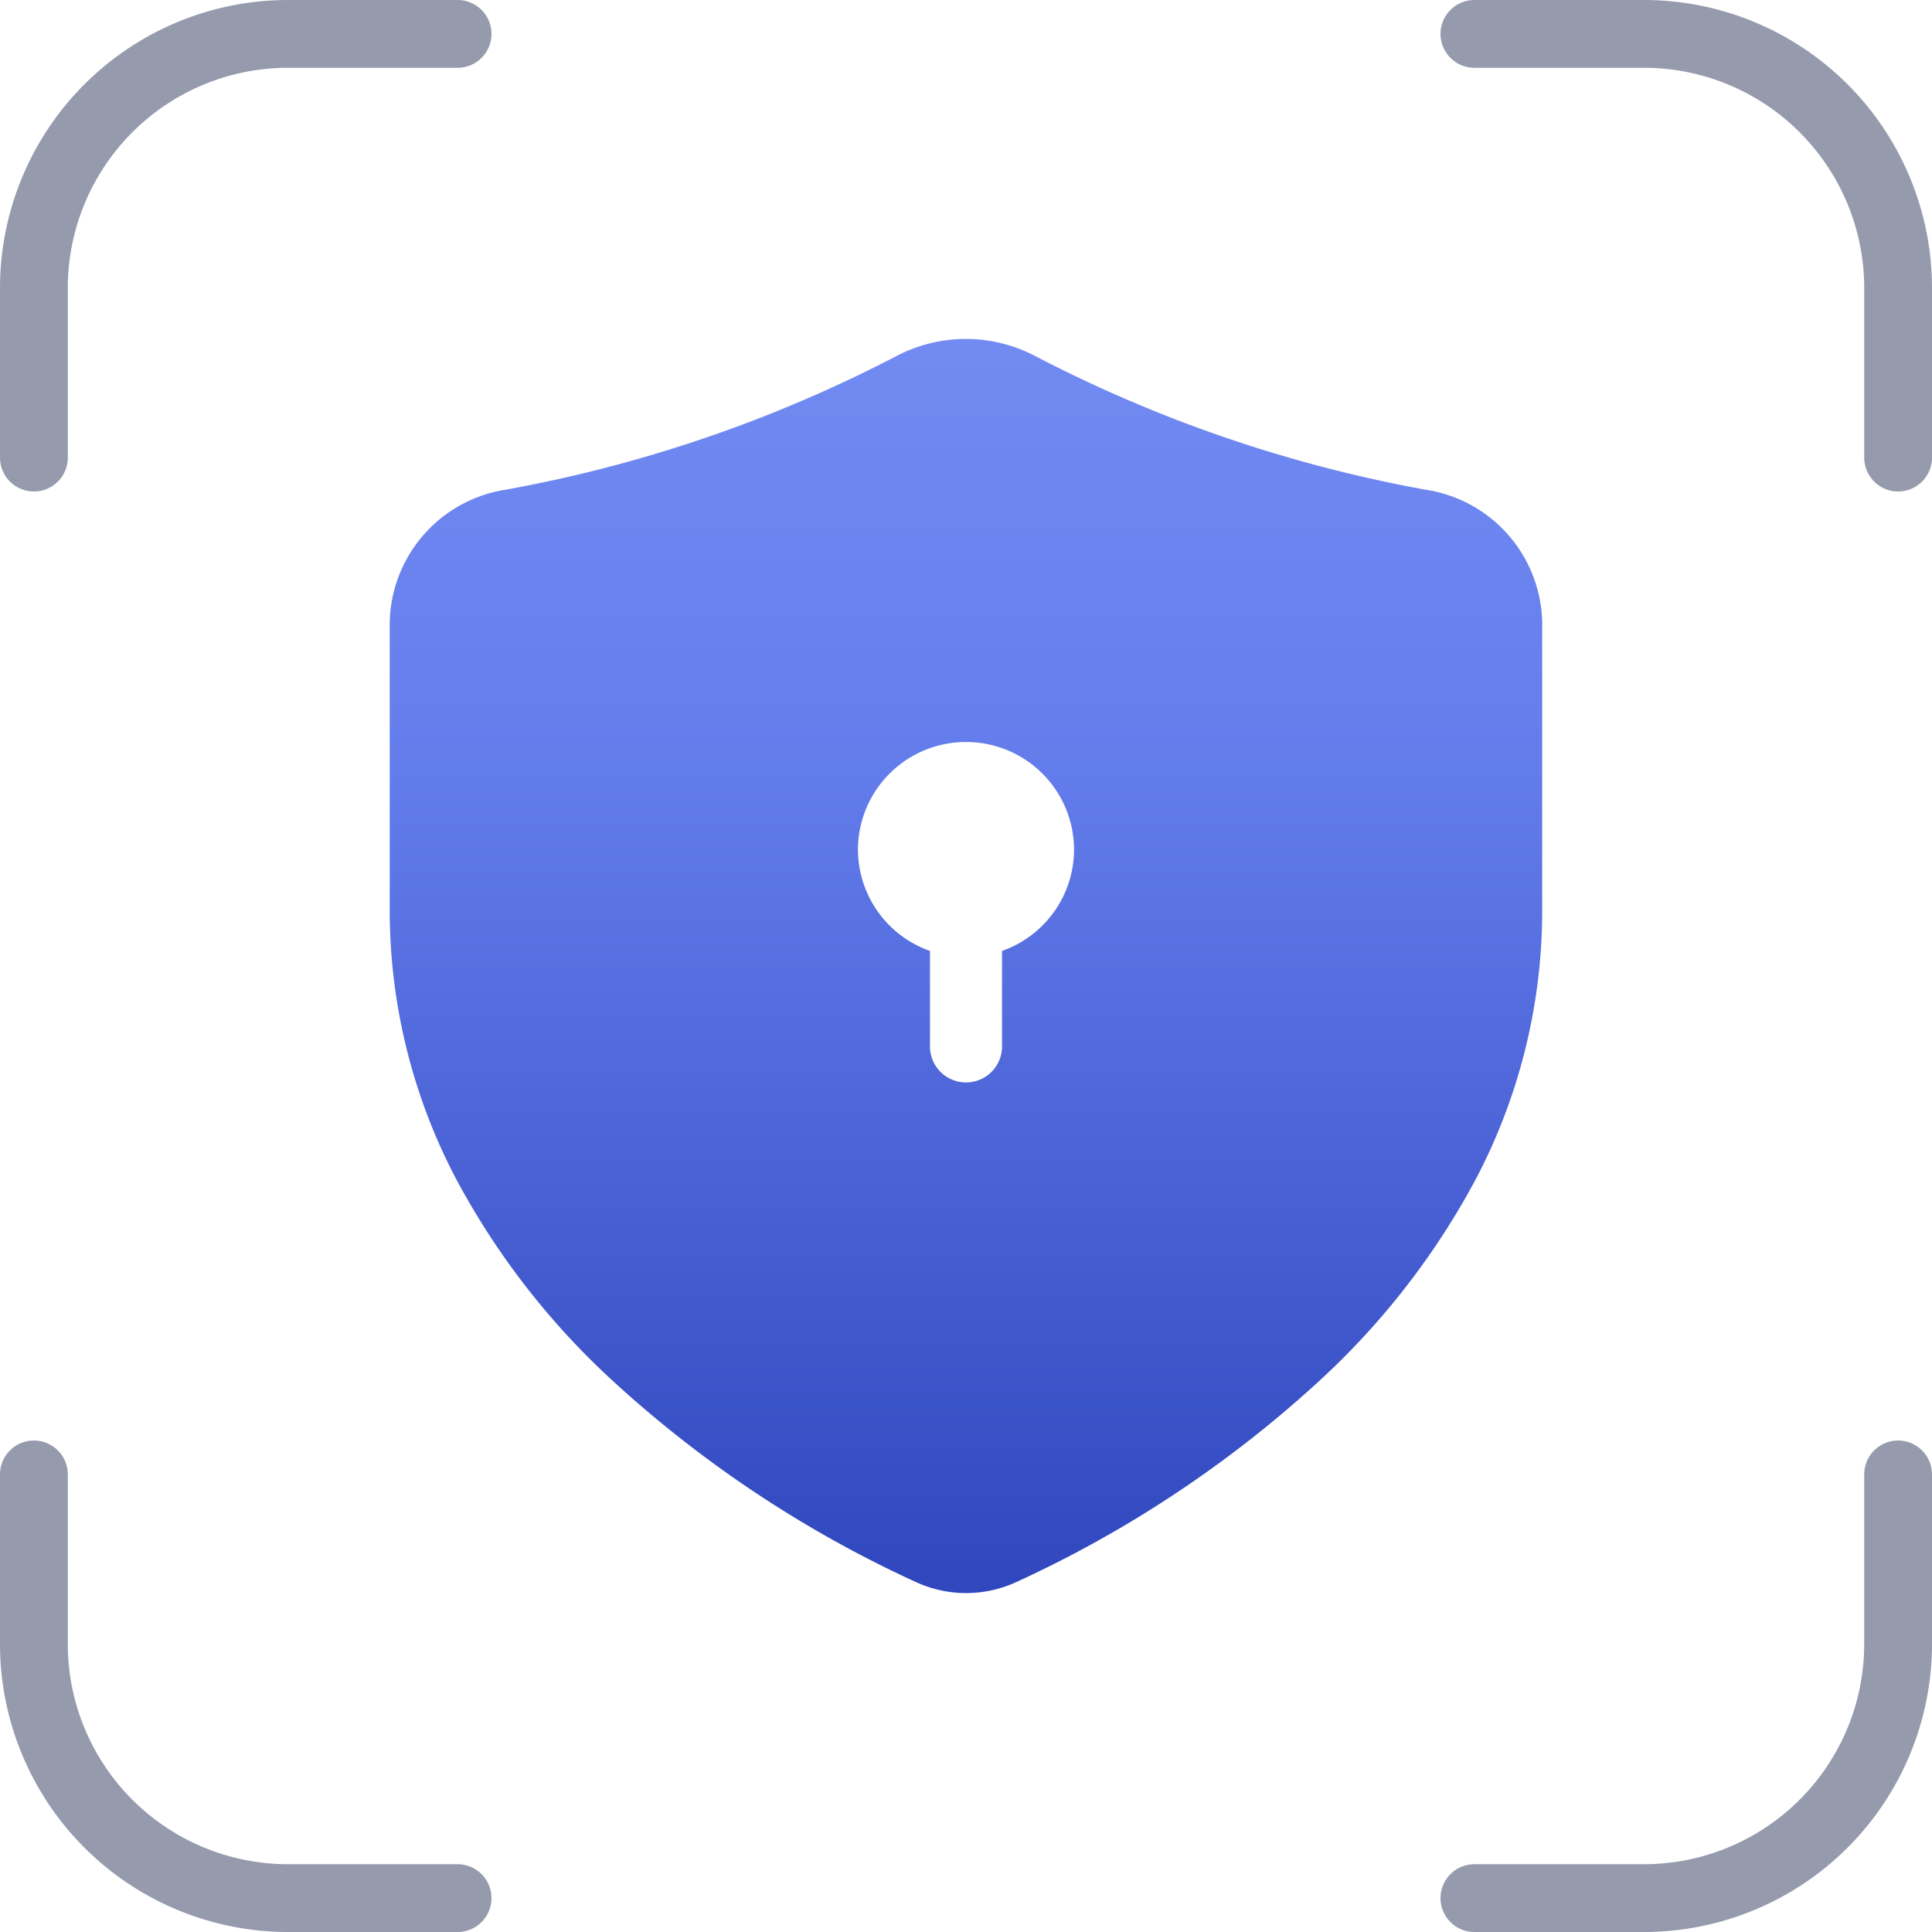
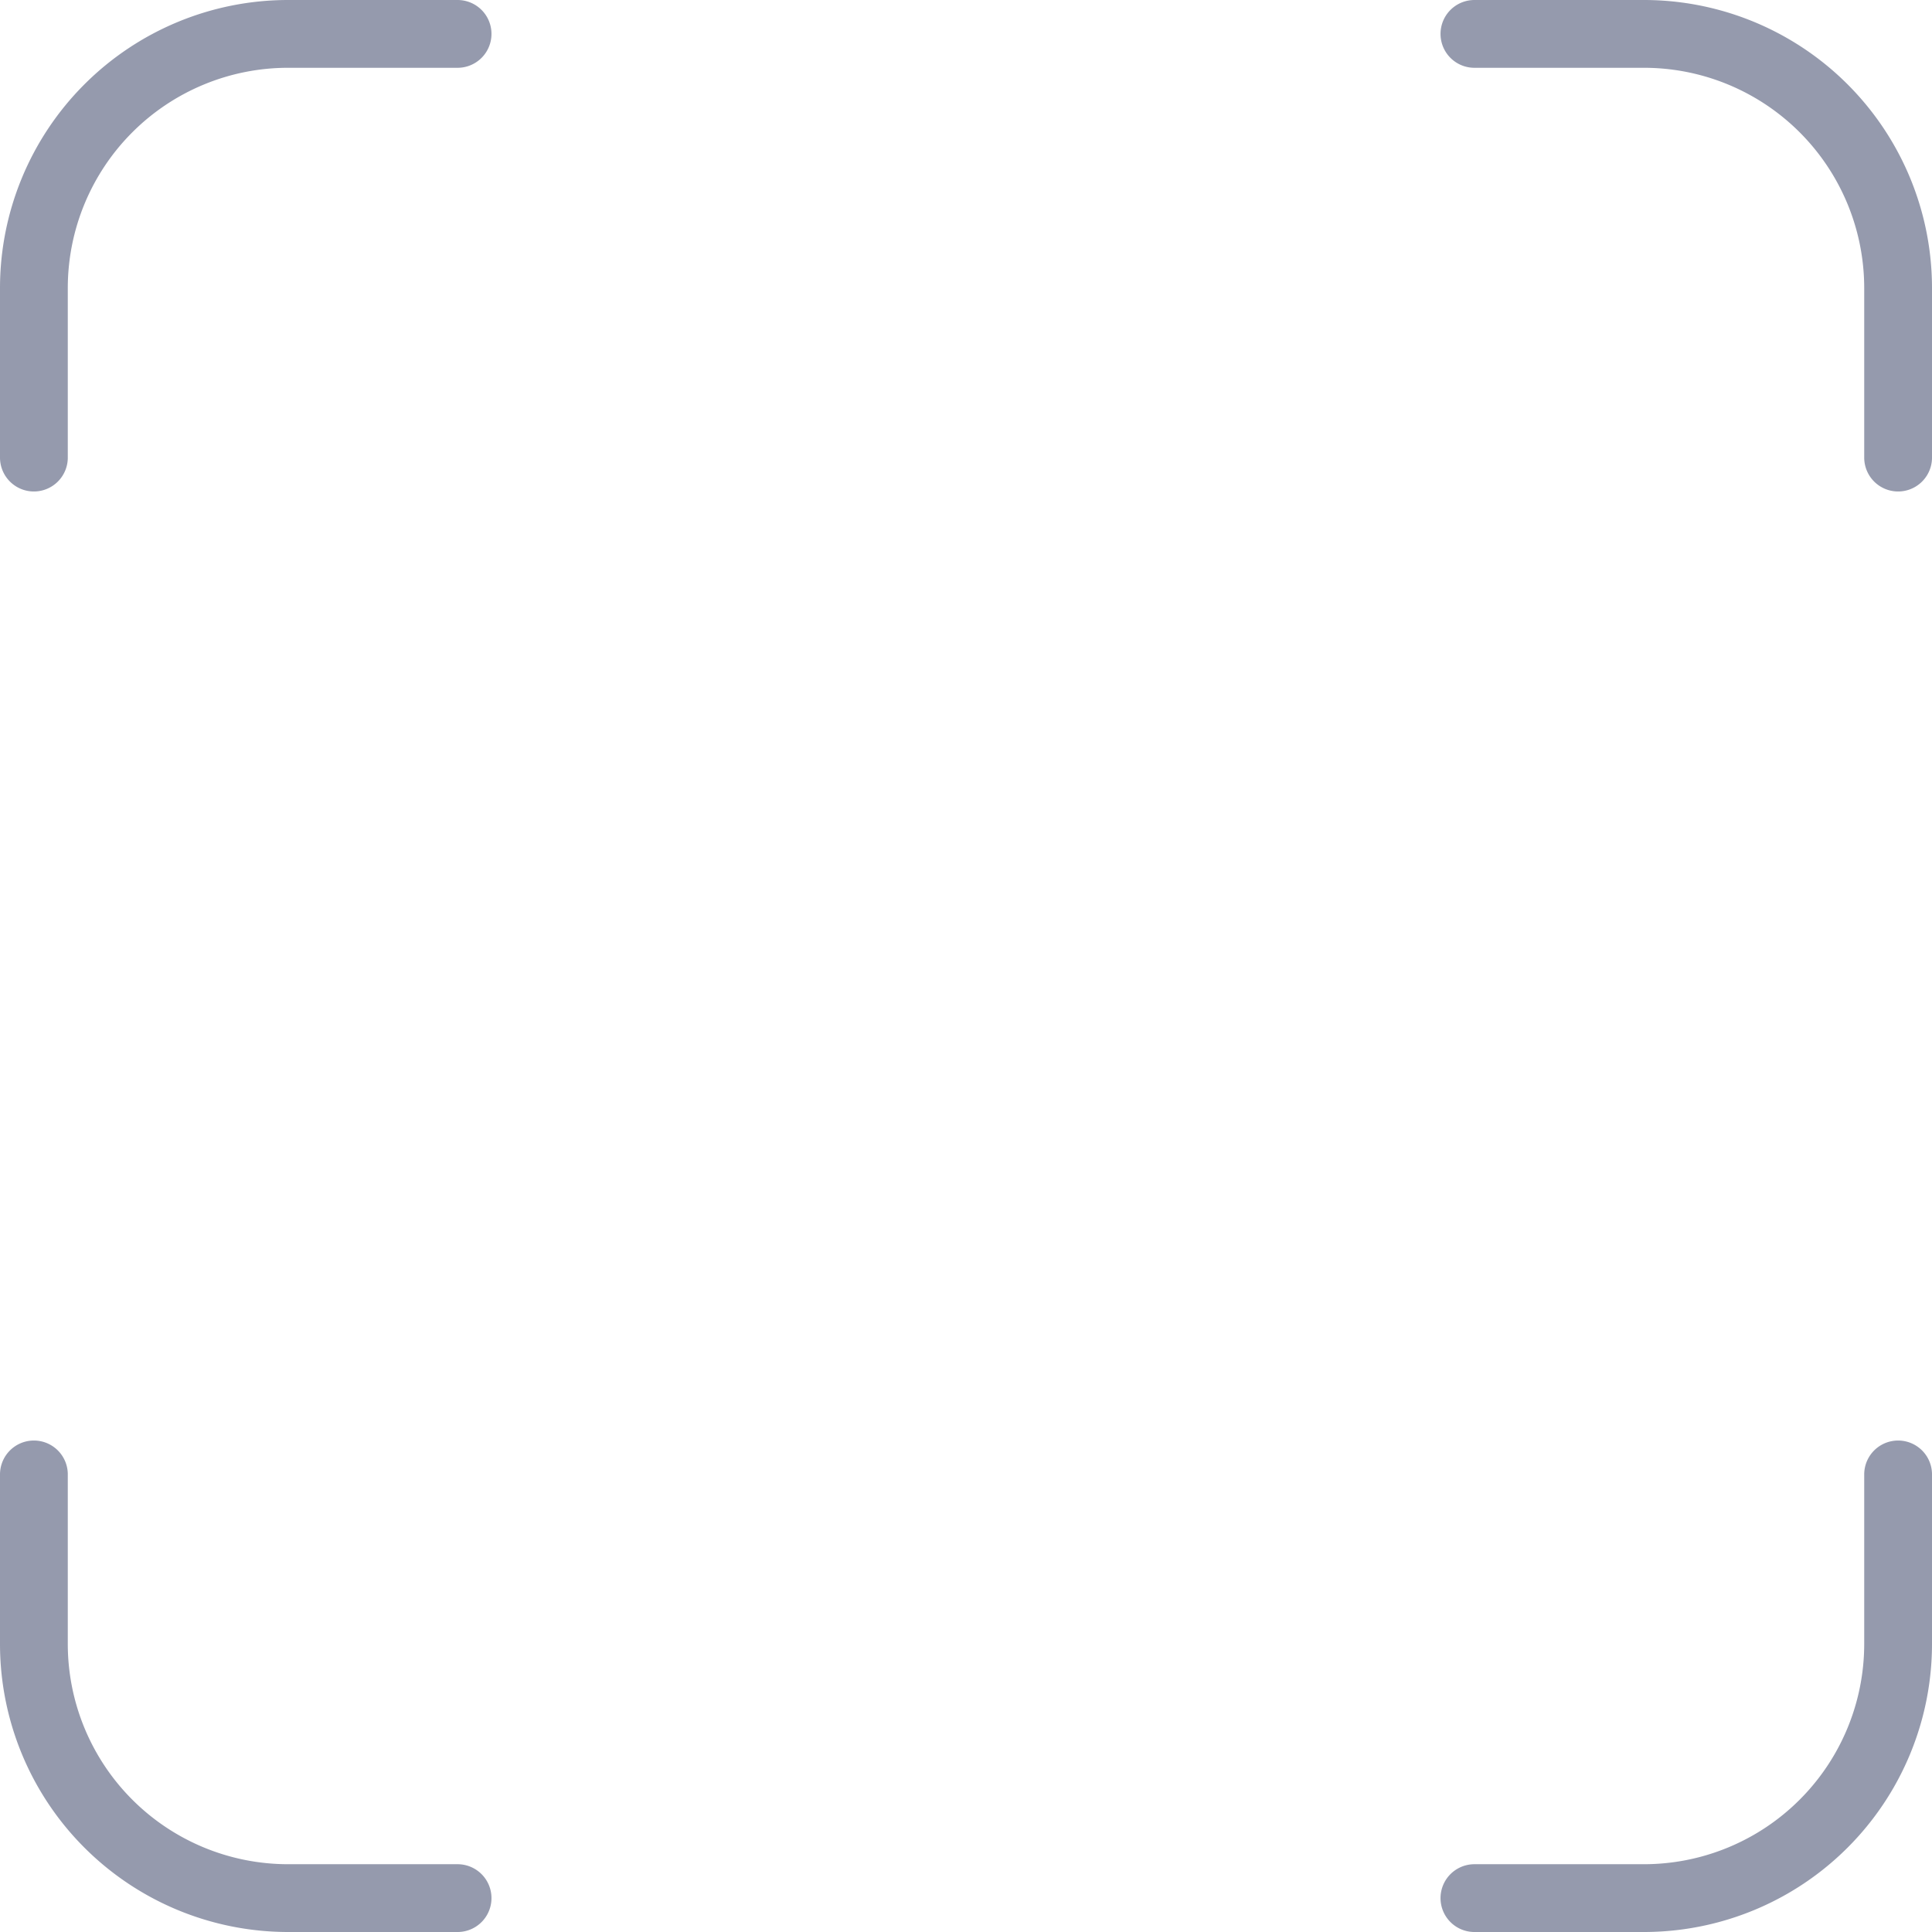
<svg xmlns="http://www.w3.org/2000/svg" width="57" height="57" viewBox="0 0 57 57">
  <defs>
    <linearGradient id="linear-gradient" x1="0.5" y1="1" x2="0.5" y2="-0.121" gradientUnits="objectBoundingBox">
      <stop offset="0" stop-color="#2f46bd" />
      <stop offset="0.582" stop-color="#637ceb" />
      <stop offset="1" stop-color="#7891f5" />
    </linearGradient>
  </defs>
  <g id="Group_48973" data-name="Group 48973" transform="translate(-188 -1438)">
    <path id="Path_48851" data-name="Path 48851" d="M16.25,3.75h-5a7.5,7.5,0,0,0-7.5,7.5v5m42.5-12.5h5a7.5,7.5,0,0,1,7.5,7.5v5m0,30v5a7.5,7.5,0,0,1-7.5,7.5h-5m-30,0h-5a7.5,7.5,0,0,1-7.5-7.5v-5" transform="translate(185.25 1435.25)" fill="none" stroke="#959aad" stroke-linecap="round" stroke-linejoin="round" stroke-width="2" />
-     <path id="Subtraction_1" data-name="Subtraction 1" d="M-3782-280a3.528,3.528,0,0,1-1.477-.324,34.41,34.41,0,0,1-9-5.987,22.409,22.409,0,0,1-4.546-5.868,17.016,17.016,0,0,1-1.979-7.954v-8.481a4.043,4.043,0,0,1,3.429-3.94,40.627,40.627,0,0,0,11.537-3.95A4.412,4.412,0,0,1-3782-317a4.412,4.412,0,0,1,2.034.5,40.659,40.659,0,0,0,11.538,3.95,4.043,4.043,0,0,1,3.428,3.94v8.481a17.015,17.015,0,0,1-1.979,7.954,22.417,22.417,0,0,1-4.546,5.868,34.377,34.377,0,0,1-9,5.987A3.528,3.528,0,0,1-3782-280Zm0-25.108a3.183,3.183,0,0,0-3.188,3.172,3.178,3.178,0,0,0,2.125,2.991v2.823a1.061,1.061,0,0,0,1.063,1.057,1.061,1.061,0,0,0,1.063-1.057v-2.823a3.178,3.178,0,0,0,2.125-2.991A3.183,3.183,0,0,0-3782-305.108Z" transform="translate(3998.5 1765)" fill="url(#linear-gradient)" />
  </g>
</svg>